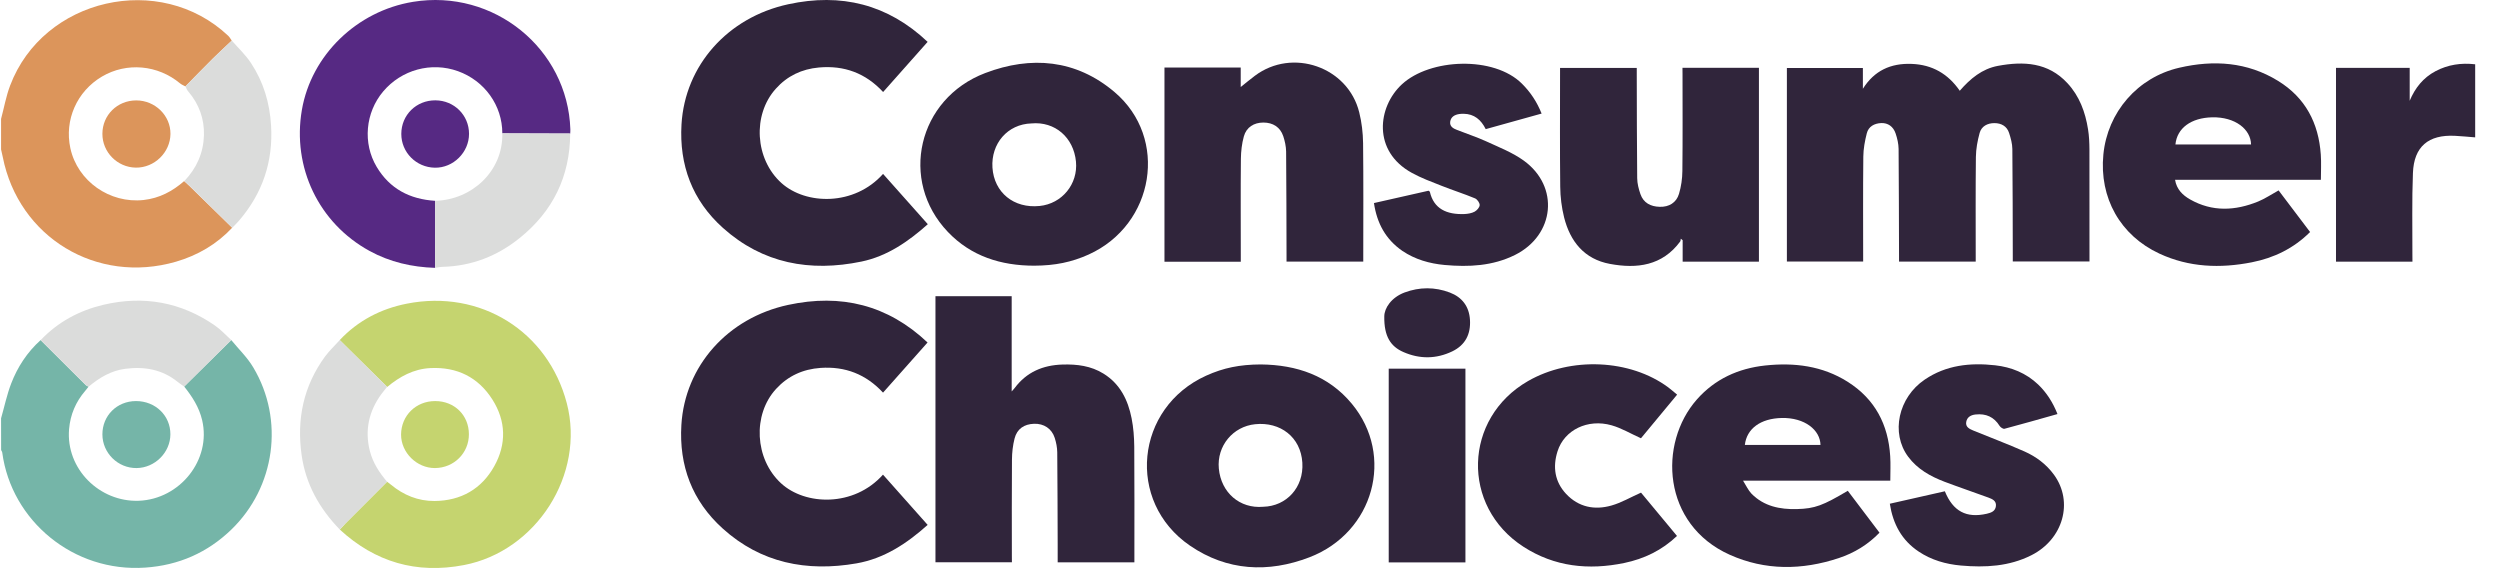
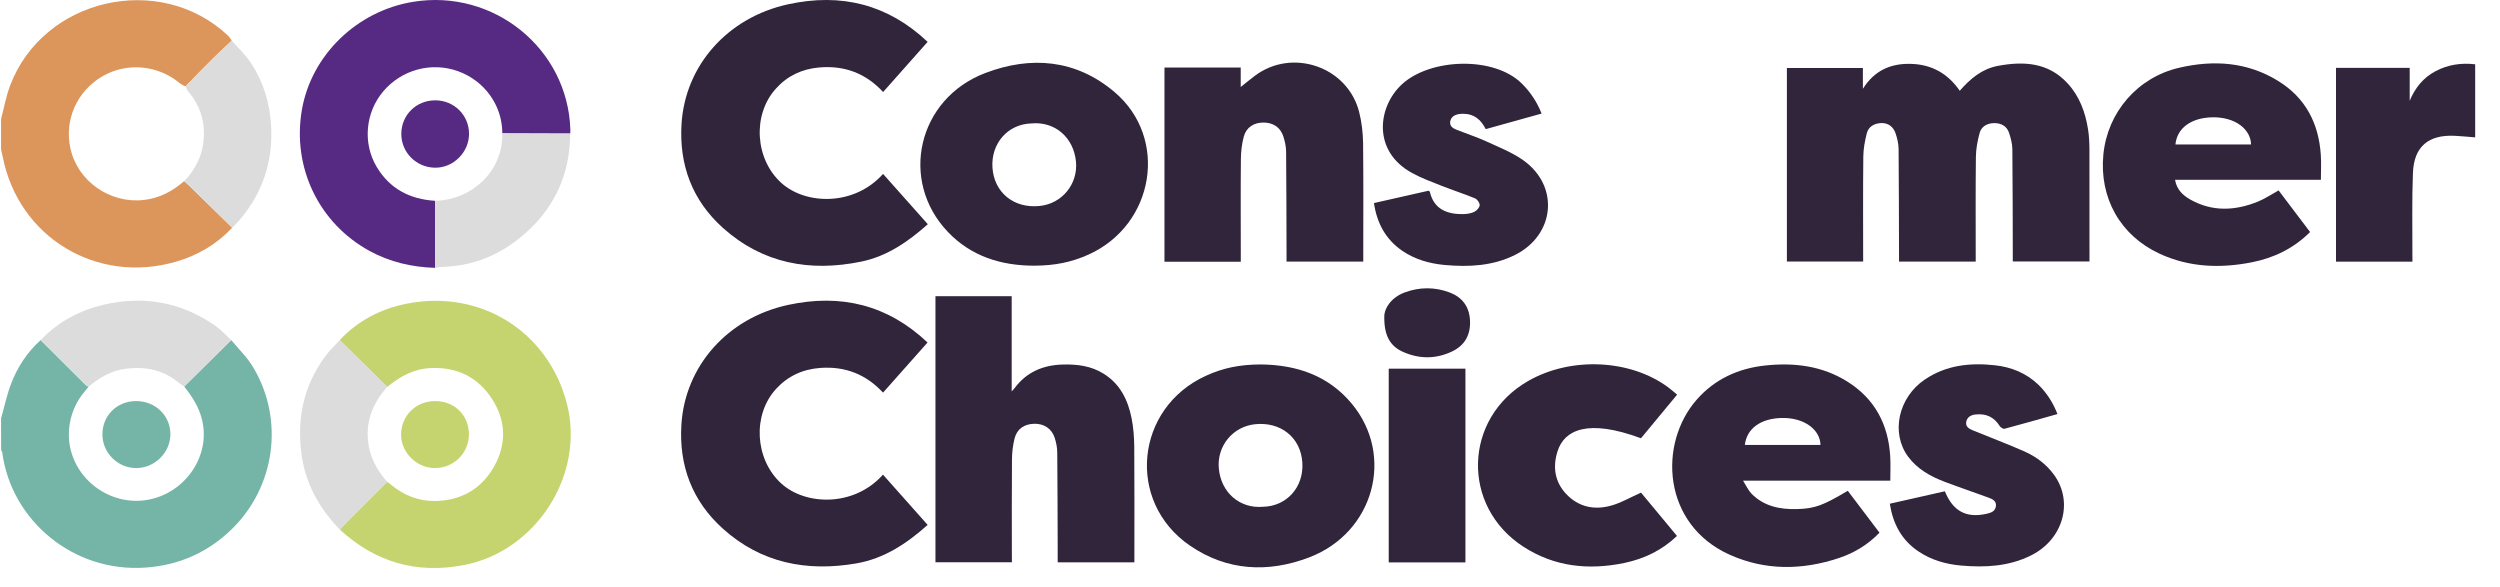
<svg xmlns="http://www.w3.org/2000/svg" width="98" height="23" viewBox="0 0 98 23" fill="none">
  <path d="M9.101 8.928C8.494 9.576 7.748 10.01 6.9 10.258C3.793 11.16 0.729 9.303 0.108 6.153C0.089 6.055 0.063 5.956 0.042 5.858C0.042 5.459 0.042 5.059 0.042 4.66C0.159 4.224 0.237 3.775 0.396 3.356C1.694 -0.08 6.276 -1.12 8.948 1.405C9.003 1.457 9.039 1.529 9.084 1.592C8.836 1.827 8.584 2.057 8.34 2.298C7.979 2.657 7.625 3.024 7.267 3.387C7.199 3.349 7.122 3.32 7.063 3.272C6.189 2.54 4.964 2.431 3.997 3.001C3.013 3.582 2.519 4.702 2.758 5.809C3.038 7.101 4.302 7.986 5.63 7.84C6.251 7.77 6.762 7.498 7.218 7.099C7.288 7.164 7.36 7.227 7.428 7.292C7.988 7.835 8.545 8.381 9.101 8.928Z" fill="#DC955B" />
  <path d="M0.042 16.398C0.172 15.943 0.269 15.477 0.437 15.037C0.687 14.385 1.066 13.806 1.592 13.332C2.184 13.921 2.776 14.513 3.369 15.102C3.395 15.127 3.437 15.14 3.473 15.157C3.429 15.213 3.386 15.27 3.34 15.322C2.969 15.754 2.757 16.253 2.708 16.818C2.574 18.386 3.91 19.685 5.437 19.63C7.053 19.571 8.291 18.024 7.924 16.47C7.806 15.964 7.536 15.549 7.22 15.152C7.835 14.544 8.45 13.938 9.065 13.33C9.356 13.686 9.699 14.014 9.93 14.406C11.154 16.459 10.791 19.097 9.067 20.761C8.134 21.662 7.008 22.16 5.696 22.25C2.875 22.447 0.445 20.406 0.089 17.745C0.085 17.709 0.059 17.675 0.044 17.642C0.042 17.229 0.042 16.814 0.042 16.398Z" fill="#75B5A8" />
  <path d="M76.823 3.558C77.236 3.081 77.699 2.698 78.318 2.582C79.327 2.394 80.288 2.444 81.043 3.26C81.516 3.769 81.745 4.396 81.851 5.068C81.893 5.326 81.904 5.592 81.906 5.854C81.91 7.314 81.908 8.774 81.908 10.25C80.911 10.25 79.921 10.25 78.901 10.25C78.901 10.175 78.901 10.091 78.901 10.007C78.897 8.618 78.899 7.23 78.884 5.842C78.882 5.632 78.823 5.418 78.757 5.214C78.672 4.946 78.449 4.826 78.18 4.826C77.909 4.826 77.673 4.948 77.601 5.214C77.518 5.519 77.459 5.837 77.455 6.15C77.44 7.45 77.448 8.753 77.448 10.053C77.448 10.116 77.448 10.179 77.448 10.254C76.448 10.254 75.457 10.254 74.442 10.254C74.442 10.17 74.442 10.086 74.442 10.003C74.437 8.614 74.437 7.226 74.425 5.837C74.422 5.634 74.374 5.426 74.308 5.231C74.215 4.956 74.005 4.814 73.744 4.824C73.47 4.837 73.246 4.959 73.178 5.227C73.103 5.525 73.044 5.835 73.042 6.141C73.027 7.507 73.036 8.87 73.036 10.252C72.039 10.252 71.051 10.252 70.046 10.252C70.046 7.735 70.046 5.208 70.046 2.666C71.025 2.666 72.016 2.666 73.025 2.666C73.025 2.93 73.025 3.205 73.025 3.48C73.472 2.769 74.115 2.473 74.938 2.505C75.743 2.534 76.363 2.893 76.823 3.558Z" fill="#30253B" />
  <path d="M39.667 22.042C38.647 22.042 37.663 22.042 36.67 22.042C36.67 18.562 36.67 15.094 36.67 11.61C37.663 11.61 38.653 11.61 39.658 11.61C39.658 12.835 39.658 14.062 39.658 15.345C39.72 15.274 39.749 15.245 39.775 15.211C40.241 14.586 40.882 14.313 41.651 14.29C42.218 14.273 42.765 14.341 43.255 14.645C43.91 15.049 44.217 15.681 44.359 16.398C44.432 16.763 44.459 17.14 44.463 17.514C44.474 18.942 44.468 20.372 44.468 21.801C44.468 21.878 44.468 21.956 44.468 22.044C43.458 22.044 42.47 22.044 41.461 22.044C41.461 21.805 41.461 21.576 41.461 21.346C41.456 20.14 41.456 18.934 41.444 17.73C41.442 17.541 41.403 17.348 41.346 17.168C41.23 16.801 40.918 16.599 40.536 16.612C40.146 16.625 39.868 16.811 39.771 17.189C39.703 17.457 39.671 17.738 39.669 18.015C39.658 19.276 39.665 20.538 39.665 21.801C39.667 21.876 39.667 21.954 39.667 22.042Z" fill="#30253B" />
  <path d="M34.616 6.817C35.206 7.48 35.78 8.126 36.37 8.789C35.604 9.471 34.779 10.043 33.772 10.253C31.755 10.672 29.896 10.331 28.337 8.932C27.135 7.854 26.622 6.469 26.715 4.875C26.851 2.564 28.526 0.681 30.899 0.167C32.968 -0.282 34.8 0.163 36.363 1.641C35.789 2.287 35.21 2.94 34.618 3.607C33.933 2.866 33.091 2.556 32.099 2.646C31.427 2.707 30.86 2.977 30.411 3.479C29.488 4.504 29.592 6.239 30.634 7.176C31.592 8.036 33.488 8.084 34.616 6.817Z" fill="#30253B" />
  <path d="M36.36 13.426C35.783 14.074 35.205 14.726 34.615 15.391C33.949 14.672 33.133 14.355 32.166 14.422C31.474 14.47 30.889 14.737 30.423 15.244C29.492 16.255 29.583 17.992 30.616 18.944C31.561 19.817 33.472 19.886 34.613 18.606C35.194 19.261 35.773 19.911 36.364 20.576C35.548 21.306 34.66 21.895 33.576 22.084C31.625 22.424 29.825 22.071 28.328 20.716C27.13 19.634 26.614 18.254 26.71 16.658C26.848 14.347 28.523 12.463 30.896 11.952C32.967 11.505 34.8 11.95 36.36 13.426Z" fill="#30253B" />
  <path d="M17.055 10.5C16.147 10.471 15.284 10.274 14.483 9.835C12.496 8.747 11.446 6.559 11.834 4.307C12.203 2.165 13.984 0.433 16.19 0.072C19.349 -0.446 22.252 1.905 22.358 5.068C22.361 5.123 22.354 5.179 22.352 5.236C21.466 5.234 20.577 5.23 19.691 5.227C19.691 4.135 19 3.168 17.952 2.79C16.907 2.415 15.74 2.732 15.019 3.587C14.322 4.414 14.213 5.615 14.765 6.54C15.278 7.402 16.067 7.811 17.059 7.872C17.057 8.749 17.055 9.623 17.055 10.5Z" fill="#562983" />
  <path d="M13.316 13.332C14.033 12.569 14.926 12.105 15.946 11.904C18.834 11.333 21.48 12.988 22.218 15.805C22.948 18.59 21.029 21.606 18.185 22.151C16.323 22.508 14.705 22.034 13.321 20.759C13.397 20.677 13.469 20.593 13.547 20.513C14.088 19.97 14.631 19.427 15.174 18.884C15.225 18.921 15.276 18.959 15.327 19.001C15.821 19.41 16.391 19.643 17.034 19.639C18.073 19.63 18.877 19.167 19.375 18.275C19.86 17.407 19.837 16.503 19.301 15.66C18.745 14.79 17.924 14.377 16.87 14.429C16.207 14.463 15.67 14.762 15.178 15.169C14.557 14.555 13.938 13.944 13.316 13.332Z" fill="#C5D46F" />
-   <path d="M65.953 2.659C66.963 2.659 67.951 2.659 68.95 2.659C68.95 5.194 68.95 7.719 68.95 10.257C67.951 10.257 66.963 10.257 65.96 10.257C65.96 9.972 65.96 9.695 65.96 9.418C65.936 9.397 65.911 9.378 65.887 9.357C65.879 9.395 65.883 9.439 65.862 9.469C65.16 10.417 64.17 10.543 63.109 10.345C62.102 10.159 61.551 9.464 61.313 8.523C61.216 8.133 61.165 7.722 61.161 7.319C61.144 5.851 61.154 4.383 61.154 2.912C61.154 2.833 61.154 2.755 61.154 2.663C62.155 2.663 63.144 2.663 64.161 2.663C64.161 2.745 64.161 2.829 64.161 2.915C64.166 4.272 64.163 5.628 64.178 6.983C64.18 7.193 64.236 7.409 64.305 7.61C64.424 7.954 64.706 8.097 65.056 8.107C65.423 8.12 65.714 7.946 65.817 7.598C65.902 7.313 65.947 7.004 65.949 6.706C65.964 5.438 65.955 4.169 65.955 2.9C65.953 2.822 65.953 2.745 65.953 2.659Z" fill="#30253B" />
  <path d="M48.639 10.261C47.627 10.261 46.643 10.261 45.647 10.261C45.647 7.723 45.647 5.19 45.647 2.648C46.641 2.648 47.629 2.648 48.636 2.648C48.636 2.939 48.636 3.222 48.636 3.411C48.791 3.287 48.986 3.126 49.188 2.973C50.659 1.863 52.842 2.62 53.282 4.405C53.38 4.795 53.427 5.206 53.433 5.609C53.45 7.077 53.44 8.545 53.44 10.013C53.44 10.091 53.44 10.169 53.44 10.255C52.43 10.255 51.44 10.255 50.432 10.255C50.432 10.158 50.432 10.074 50.432 9.988C50.428 8.64 50.428 7.291 50.416 5.943C50.413 5.739 50.367 5.529 50.303 5.336C50.184 4.984 49.9 4.804 49.525 4.804C49.156 4.804 48.859 4.986 48.759 5.347C48.681 5.628 48.647 5.928 48.643 6.217C48.63 7.478 48.639 8.738 48.639 10.001C48.639 10.081 48.639 10.158 48.639 10.261Z" fill="#30253B" />
  <path d="M40.539 10.415C39.237 10.413 38.066 10.046 37.157 9.092C35.237 7.08 35.973 3.871 38.622 2.863C40.418 2.179 42.18 2.33 43.688 3.607C45.821 5.413 45.261 8.806 42.676 9.977C42.004 10.279 41.361 10.411 40.539 10.415ZM40.435 4.838C39.491 4.865 38.844 5.635 38.904 6.571C38.968 7.544 39.739 8.179 40.755 8.074C41.627 7.986 42.263 7.219 42.178 6.334C42.085 5.384 41.351 4.754 40.435 4.838Z" fill="#30253B" />
  <path d="M49.421 14.286C50.834 14.301 52.076 14.722 52.994 15.83C54.678 17.864 53.859 20.874 51.332 21.845C49.716 22.466 48.098 22.384 46.645 21.388C44.13 19.664 44.499 15.983 47.284 14.725C47.96 14.42 48.594 14.29 49.421 14.286ZM49.519 19.865C50.42 19.844 51.113 19.118 51.052 18.135C50.988 17.13 50.185 16.528 49.203 16.629C48.331 16.717 47.695 17.482 47.778 18.367C47.867 19.316 48.603 19.947 49.519 19.865Z" fill="#30253B" />
  <path d="M89.321 7.464C89.728 8.003 90.139 8.546 90.555 9.095C89.912 9.737 89.142 10.11 88.271 10.282C87.033 10.526 85.813 10.482 84.651 9.943C83.114 9.23 82.287 7.757 82.452 6.058C82.613 4.399 83.792 3.032 85.427 2.655C86.778 2.342 88.093 2.428 89.299 3.17C90.375 3.831 90.89 4.829 90.975 6.056C90.998 6.379 90.979 6.707 90.979 7.048C89.039 7.048 87.158 7.048 85.262 7.048C85.323 7.422 85.559 7.65 85.849 7.816C86.723 8.313 87.624 8.265 88.523 7.898C88.793 7.787 89.041 7.617 89.321 7.464ZM88.241 5.662C88.231 5.069 87.618 4.578 86.715 4.599C85.89 4.618 85.34 5.022 85.277 5.662C86.261 5.662 87.243 5.662 88.241 5.662Z" fill="#30253B" />
  <path d="M74.1 18.843C73.072 18.843 72.134 18.843 71.197 18.843C70.268 18.843 69.34 18.843 68.328 18.843C68.453 19.042 68.532 19.222 68.661 19.355C69.147 19.847 69.772 19.973 70.436 19.956C71.148 19.938 71.462 19.814 72.433 19.239C72.843 19.78 73.254 20.323 73.676 20.881C73.224 21.349 72.688 21.676 72.077 21.878C70.639 22.354 69.198 22.37 67.806 21.747C65.16 20.561 64.993 17.385 66.519 15.657C67.228 14.856 68.141 14.441 69.198 14.327C70.338 14.206 71.437 14.34 72.427 14.965C73.502 15.644 74.02 16.645 74.096 17.882C74.117 18.193 74.1 18.507 74.1 18.843ZM68.398 17.442C69.386 17.442 70.374 17.442 71.363 17.442C71.354 16.861 70.748 16.364 69.84 16.385C69.015 16.404 68.47 16.802 68.398 17.442Z" fill="#30253B" />
-   <path d="M65.738 21.009C65.145 21.574 64.449 21.907 63.671 22.069C62.276 22.358 60.938 22.22 59.72 21.433C57.265 19.848 57.364 16.395 59.898 14.938C61.572 13.975 63.9 14.078 65.393 15.183C65.509 15.269 65.615 15.366 65.743 15.47C65.255 16.06 64.776 16.639 64.326 17.18C63.927 17.002 63.567 16.783 63.175 16.672C62.235 16.404 61.319 16.857 61.056 17.689C60.861 18.302 60.944 18.883 61.393 19.363C61.879 19.879 62.505 20.007 63.17 19.816C63.556 19.707 63.915 19.495 64.328 19.311C64.765 19.837 65.249 20.42 65.738 21.009Z" fill="#30253B" />
+   <path d="M65.738 21.009C65.145 21.574 64.449 21.907 63.671 22.069C62.276 22.358 60.938 22.22 59.72 21.433C57.265 19.848 57.364 16.395 59.898 14.938C61.572 13.975 63.9 14.078 65.393 15.183C65.509 15.269 65.615 15.366 65.743 15.47C65.255 16.06 64.776 16.639 64.326 17.18C62.235 16.404 61.319 16.857 61.056 17.689C60.861 18.302 60.944 18.883 61.393 19.363C61.879 19.879 62.505 20.007 63.17 19.816C63.556 19.707 63.915 19.495 64.328 19.311C64.765 19.837 65.249 20.42 65.738 21.009Z" fill="#30253B" />
  <path d="M53.859 7.96C54.587 7.795 55.299 7.635 55.999 7.476C56.027 7.499 56.048 7.507 56.05 7.518C56.203 8.183 56.705 8.418 57.409 8.39C57.543 8.384 57.689 8.359 57.804 8.298C57.895 8.248 58.001 8.13 58.003 8.04C58.007 7.952 57.907 7.811 57.821 7.776C57.39 7.597 56.947 7.457 56.514 7.285C56.12 7.13 55.717 6.981 55.346 6.777C53.794 5.928 53.999 4.191 54.952 3.308C56.056 2.283 58.565 2.186 59.661 3.281C59.996 3.615 60.248 3.994 60.431 4.452C59.697 4.655 58.974 4.856 58.24 5.062C58.058 4.695 57.791 4.466 57.373 4.46C57.316 4.46 57.259 4.462 57.203 4.47C57.021 4.498 56.873 4.582 56.847 4.774C56.824 4.961 56.972 5.039 57.119 5.095C57.5 5.246 57.891 5.372 58.262 5.542C58.762 5.773 59.292 5.978 59.733 6.297C61.139 7.314 60.948 9.214 59.39 9.993C58.514 10.429 57.579 10.473 56.627 10.387C56.035 10.332 55.471 10.171 54.973 9.835C54.319 9.384 53.976 8.753 53.859 7.96Z" fill="#30253B" />
  <path d="M80.653 16.231C79.953 16.428 79.266 16.625 78.575 16.808C78.524 16.821 78.42 16.753 78.384 16.695C78.165 16.342 77.847 16.204 77.442 16.248C77.26 16.267 77.109 16.349 77.076 16.54C77.042 16.739 77.201 16.814 77.353 16.877C78.021 17.15 78.7 17.406 79.359 17.697C79.82 17.901 80.22 18.203 80.519 18.614C81.289 19.675 80.876 21.139 79.629 21.766C78.755 22.206 77.818 22.253 76.868 22.169C76.276 22.116 75.712 21.955 75.212 21.621C74.55 21.179 74.206 20.547 74.081 19.746C74.809 19.581 75.525 19.419 76.238 19.258C76.558 20.044 77.082 20.321 77.881 20.139C78.051 20.099 78.216 20.044 78.24 19.839C78.263 19.633 78.102 19.564 77.951 19.507C77.379 19.297 76.8 19.102 76.229 18.886C75.674 18.675 75.161 18.389 74.8 17.903C74.111 16.978 74.41 15.583 75.451 14.879C76.287 14.312 77.228 14.211 78.206 14.319C78.846 14.39 79.421 14.623 79.894 15.071C80.233 15.396 80.477 15.784 80.653 16.231Z" fill="#30253B" />
  <path d="M94.568 10.257C93.55 10.257 92.566 10.257 91.571 10.257C91.571 7.723 91.571 5.198 91.571 2.661C92.532 2.661 93.486 2.661 94.46 2.661C94.46 3.095 94.46 3.523 94.46 3.95C94.671 3.447 94.987 3.046 95.477 2.788C95.963 2.533 96.476 2.457 97.027 2.52C97.027 3.487 97.027 4.441 97.027 5.385C96.76 5.364 96.497 5.337 96.234 5.324C95.195 5.272 94.627 5.744 94.587 6.78C94.544 7.847 94.57 8.917 94.566 9.986C94.566 10.072 94.568 10.158 94.568 10.257Z" fill="#30253B" />
  <path d="M57.445 22.047C56.438 22.047 55.446 22.047 54.438 22.047C54.438 19.516 54.438 16.991 54.438 14.451C55.437 14.451 56.434 14.451 57.445 14.451C57.445 16.974 57.445 19.499 57.445 22.047Z" fill="#30253B" />
  <path d="M9.066 13.331C8.451 13.94 7.836 14.546 7.221 15.154C7.136 15.093 7.047 15.039 6.969 14.974C6.362 14.479 5.658 14.359 4.903 14.458C4.352 14.531 3.894 14.806 3.476 15.156C3.442 15.137 3.4 15.127 3.372 15.101C2.778 14.512 2.187 13.923 1.595 13.331C2.272 12.62 3.105 12.172 4.057 11.947C5.628 11.578 7.094 11.84 8.423 12.759C8.659 12.92 8.852 13.138 9.066 13.331Z" fill="#DBDCDB" />
  <path d="M13.318 13.331C13.937 13.944 14.556 14.554 15.175 15.166C15.101 15.261 15.021 15.351 14.951 15.447C14.457 16.125 14.293 16.867 14.499 17.681C14.616 18.138 14.868 18.526 15.173 18.883C14.631 19.426 14.09 19.969 13.547 20.512C13.469 20.592 13.396 20.676 13.32 20.758C12.521 19.934 11.984 18.979 11.823 17.836C11.626 16.431 11.895 15.133 12.743 13.973C12.915 13.742 13.127 13.545 13.318 13.331Z" fill="#DBDCDB" />
  <path d="M19.691 5.227C20.578 5.229 21.466 5.234 22.352 5.236C22.342 6.916 21.676 8.287 20.357 9.342C19.486 10.039 18.493 10.427 17.365 10.46C17.261 10.462 17.159 10.485 17.055 10.498C17.058 9.623 17.06 8.747 17.062 7.872C18.491 7.836 19.723 6.716 19.691 5.227Z" fill="#DBDCDB" />
  <path d="M7.27 3.387C7.626 3.024 7.98 2.657 8.343 2.299C8.584 2.057 8.839 1.827 9.087 1.592C9.341 1.883 9.63 2.152 9.84 2.473C10.327 3.211 10.573 4.031 10.626 4.918C10.711 6.336 10.293 7.575 9.367 8.653C9.284 8.75 9.193 8.836 9.106 8.928C8.548 8.383 7.993 7.835 7.435 7.29C7.367 7.223 7.295 7.16 7.225 7.097C7.709 6.594 7.976 5.99 7.995 5.3C8.012 4.66 7.804 4.083 7.382 3.588C7.329 3.532 7.304 3.456 7.27 3.387Z" fill="#DBDCDB" />
  <path d="M54.264 12.405C54.264 12.079 54.54 11.66 55.06 11.465C55.647 11.247 56.247 11.245 56.832 11.467C57.318 11.652 57.592 12.017 57.623 12.539C57.657 13.095 57.443 13.524 56.932 13.772C56.302 14.076 55.651 14.08 55.015 13.801C54.513 13.583 54.252 13.185 54.264 12.405Z" fill="#30253B" />
-   <path d="M4.014 5.243C4.016 4.511 4.597 3.938 5.337 3.936C6.081 3.934 6.69 4.532 6.682 5.253C6.673 5.977 6.052 6.581 5.324 6.571C4.599 6.56 4.01 5.964 4.014 5.243Z" fill="#DC955B" />
  <path d="M4.014 17.026C4.014 16.29 4.584 15.724 5.329 15.722C6.09 15.72 6.682 16.29 6.679 17.024C6.679 17.735 6.073 18.341 5.354 18.348C4.623 18.356 4.014 17.758 4.014 17.026Z" fill="#75B5A8" />
  <path d="M18.386 5.246C18.386 5.974 17.769 6.586 17.045 6.574C16.314 6.561 15.729 5.972 15.731 5.248C15.733 4.506 16.318 3.929 17.069 3.933C17.805 3.938 18.386 4.516 18.386 5.246Z" fill="#562983" />
  <path d="M17.062 15.722C17.815 15.722 18.379 16.277 18.381 17.02C18.384 17.758 17.796 18.343 17.05 18.348C16.337 18.352 15.718 17.739 15.722 17.032C15.729 16.288 16.305 15.72 17.062 15.722Z" fill="#C5D46F" />
</svg>